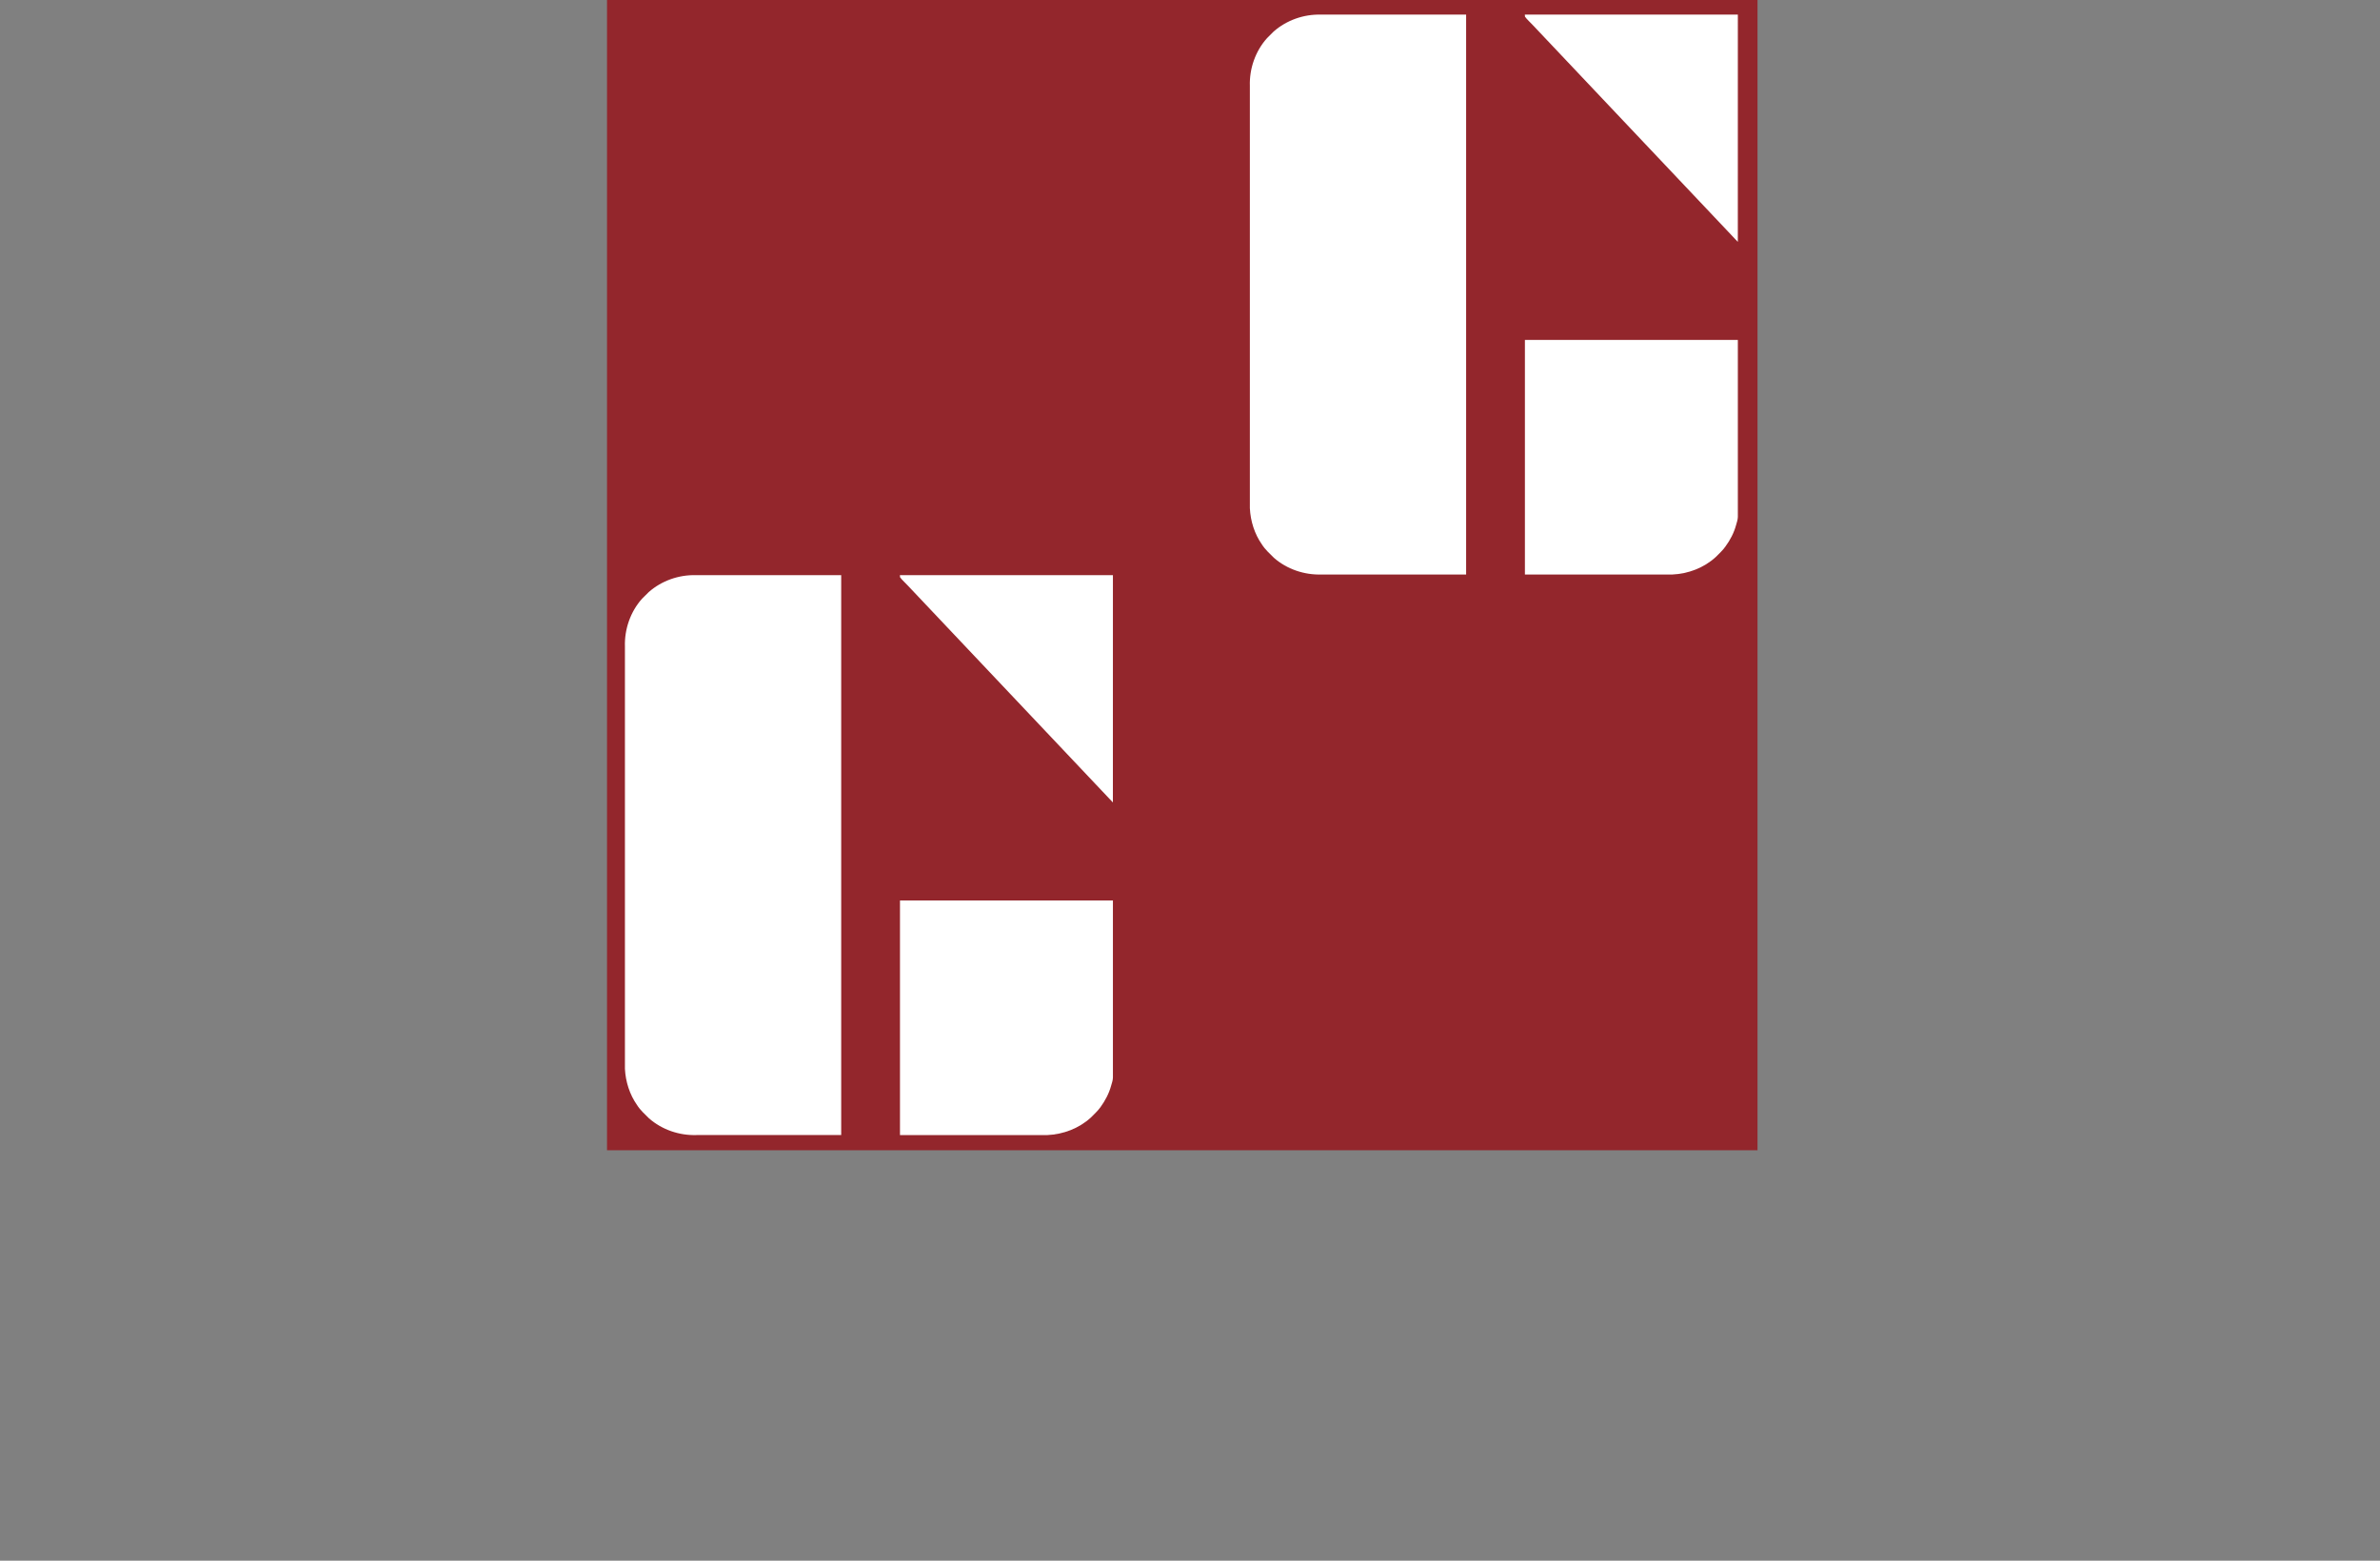
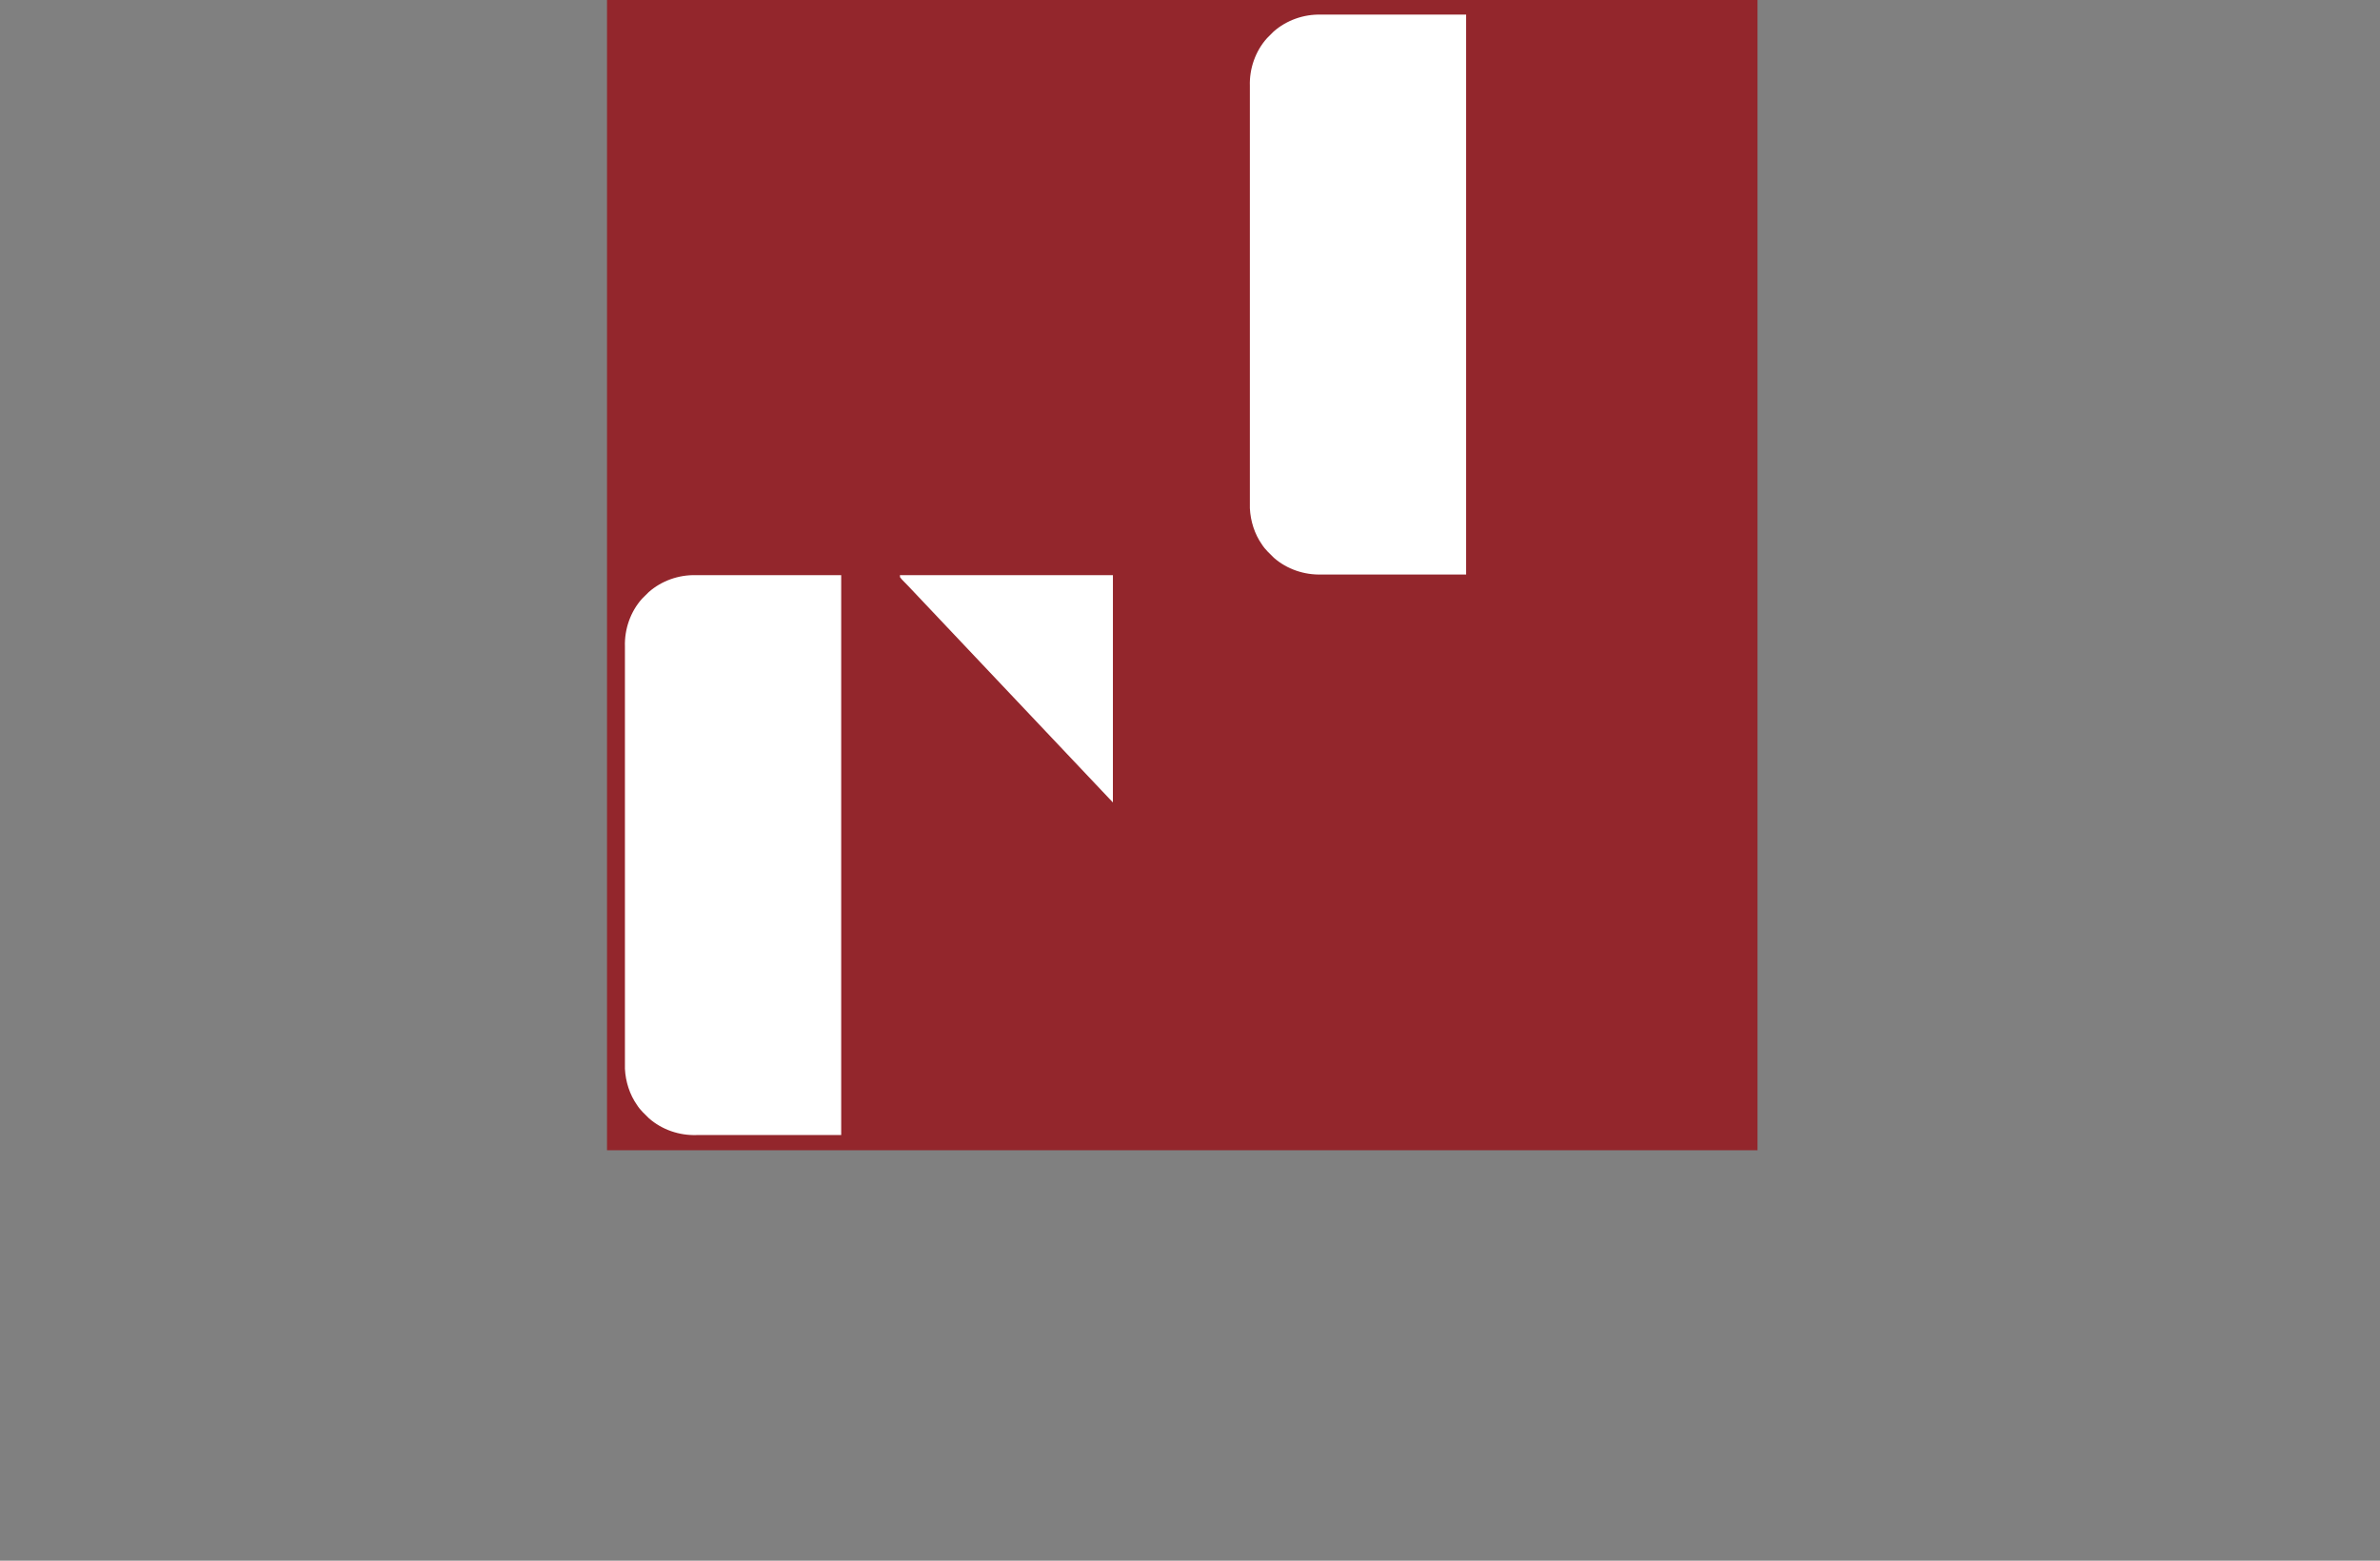
<svg xmlns="http://www.w3.org/2000/svg" width="462.265" zoomAndPan="magnify" viewBox="0 0 346.699 227.391" height="303.188" preserveAspectRatio="xMidYMid" version="1.0" id="svg5512">
  <rect x="0" y="0" width="346.699" height="227.391" fill="#808080" stroke="none" />
  <defs id="defs5370">
    <clipPath id="a43718c2b9">
      <path d="M 102.211,10.719 H 269.805 V 178.312 H 102.211 Z m 0,0" clip-rule="nonzero" id="path5346" />
    </clipPath>
    <clipPath id="60b3613ed3">
      <path d="M 104.809,94.516 H 137 v 81.582 h -32.191 z m 0,0" clip-rule="nonzero" id="path5349" />
    </clipPath>
    <clipPath id="c0aec07f4d">
      <path d="m 144,94.516 h 31.914 V 128 H 144 Z m 0,0" clip-rule="nonzero" id="path5352" />
    </clipPath>
    <clipPath id="7aa0a8b071">
-       <path d="m 144,141 h 31.914 v 35.098 H 144 Z m 0,0" clip-rule="nonzero" id="path5355" />
-     </clipPath>
+       </clipPath>
    <clipPath id="939bc0e2ad">
      <path d="M 195.844,12.844 H 228 v 81.586 h -32.156 z m 0,0" clip-rule="nonzero" id="path5358" />
    </clipPath>
    <clipPath id="ab2a2f58a5">
      <path d="m 235,12.844 h 31.949 V 46 H 235 Z m 0,0" clip-rule="nonzero" id="path5361" />
    </clipPath>
    <clipPath id="02178562a8">
      <path d="m 235,60 h 31.949 V 94.43 H 235 Z m 0,0" clip-rule="nonzero" id="path5364" />
    </clipPath>
  </defs>
  <g clip-path="url(#a43718c2b9)" id="g5374" transform="translate(-13.785,-10.719)">
    <path fill="#93262c" d="M 102.211,10.719 H 269.805 V 178.312 H 102.211 Z m 0,0" fill-opacity="1" fill-rule="nonzero" id="path5372" />
  </g>
  <g clip-path="url(#60b3613ed3)" id="g5378" transform="translate(-13.785,-10.719)">
    <path fill="#ffffff" d="m 115.16,94.52 c 7.055,0 14.109,-0.004 21.164,0 0,27.191 0,54.383 0,81.574 -7.023,0 -14.043,0 -21.066,0 -2.508,0.086 -5.047,-0.777 -6.934,-2.438 -0.629,-0.625 -1.266,-1.184 -1.742,-1.938 -1.078,-1.535 -1.668,-3.41 -1.762,-5.273 0.004,-20.512 0,-41.027 0,-61.539 -0.078,-2.52 0.809,-5.074 2.496,-6.957 0.324,-0.32 0.645,-0.648 0.973,-0.965 1.871,-1.652 4.379,-2.535 6.871,-2.465 z m 0,0" fill-opacity="1" fill-rule="nonzero" id="path5376" />
  </g>
  <g clip-path="url(#c0aec07f4d)" id="g5382" transform="translate(-13.785,-10.719)">
    <path fill="#ffffff" d="m 144.875,94.52 c 10.344,-0.004 20.688,0 31.031,-0.004 0,11.039 0.004,22.078 -0.004,33.117 -9.945,-10.516 -19.914,-21.078 -29.863,-31.586 -0.371,-0.414 -0.812,-0.773 -1.141,-1.219 -0.008,-0.105 -0.016,-0.207 -0.023,-0.309 z m 0,0" fill-opacity="1" fill-rule="nonzero" id="path5380" />
  </g>
  <g clip-path="url(#7aa0a8b071)" id="g5386" transform="translate(-13.785,-10.719)">
-     <path fill="#ffffff" d="m 175.906,141.914 c 0,8.598 0,17.195 0,25.793 -0.004,0.395 -0.145,0.797 -0.254,1.172 -0.312,1.148 -0.863,2.195 -1.562,3.156 -0.406,0.566 -0.922,1.02 -1.406,1.516 -1.73,1.578 -4.008,2.441 -6.34,2.547 -7.152,-0.008 -14.305,-0.004 -21.457,-0.004 0,-11.395 0,-22.785 0,-34.176 10.34,-0.004 20.68,0 31.02,-0.004 z m 0,0" fill-opacity="1" fill-rule="nonzero" id="path5384" />
-   </g>
+     </g>
  <g clip-path="url(#939bc0e2ad)" id="g5390" transform="translate(-13.785,-10.719)">
    <path fill="#ffffff" d="m 206.195,12.848 c 7.055,0 14.109,0 21.164,0 0,27.191 0,54.383 0,81.574 -7.023,0 -14.047,0.004 -21.066,0 -2.508,0.086 -5.047,-0.777 -6.938,-2.434 -0.625,-0.629 -1.262,-1.184 -1.742,-1.941 -1.078,-1.531 -1.664,-3.406 -1.758,-5.273 0,-20.512 0,-41.023 0,-61.535 -0.082,-2.52 0.805,-5.074 2.496,-6.957 0.32,-0.324 0.645,-0.648 0.969,-0.969 1.875,-1.652 4.379,-2.531 6.875,-2.465 z m 0,0" fill-opacity="1" fill-rule="nonzero" id="path5388" />
  </g>
  <g clip-path="url(#ab2a2f58a5)" id="g5394" transform="translate(-13.785,-10.719)">
-     <path fill="#ffffff" d="m 235.91,12.848 c 10.344,-0.004 20.688,0 31.031,0 0,11.035 0.004,22.078 -0.004,33.113 -9.945,-10.516 -19.914,-21.078 -29.863,-31.582 -0.371,-0.414 -0.812,-0.777 -1.141,-1.223 -0.008,-0.102 -0.016,-0.207 -0.023,-0.309 z m 0,0" fill-opacity="1" fill-rule="nonzero" id="path5392" />
-   </g>
+     </g>
  <g clip-path="url(#02178562a8)" id="g5398" transform="translate(-13.785,-10.719)">
-     <path fill="#ffffff" d="m 266.941,60.246 c 0,8.598 0,17.195 0,25.789 -0.008,0.395 -0.148,0.797 -0.254,1.172 -0.312,1.152 -0.863,2.199 -1.566,3.156 -0.402,0.57 -0.918,1.02 -1.402,1.516 -1.73,1.582 -4.008,2.445 -6.34,2.547 -7.152,-0.004 -14.305,0 -21.457,-0.004 0,-11.391 0,-22.785 0,-34.176 10.34,-0.004 20.68,0 31.02,0 z m 0,0" fill-opacity="1" fill-rule="nonzero" id="path5396" />
-   </g>
+     </g>
</svg>